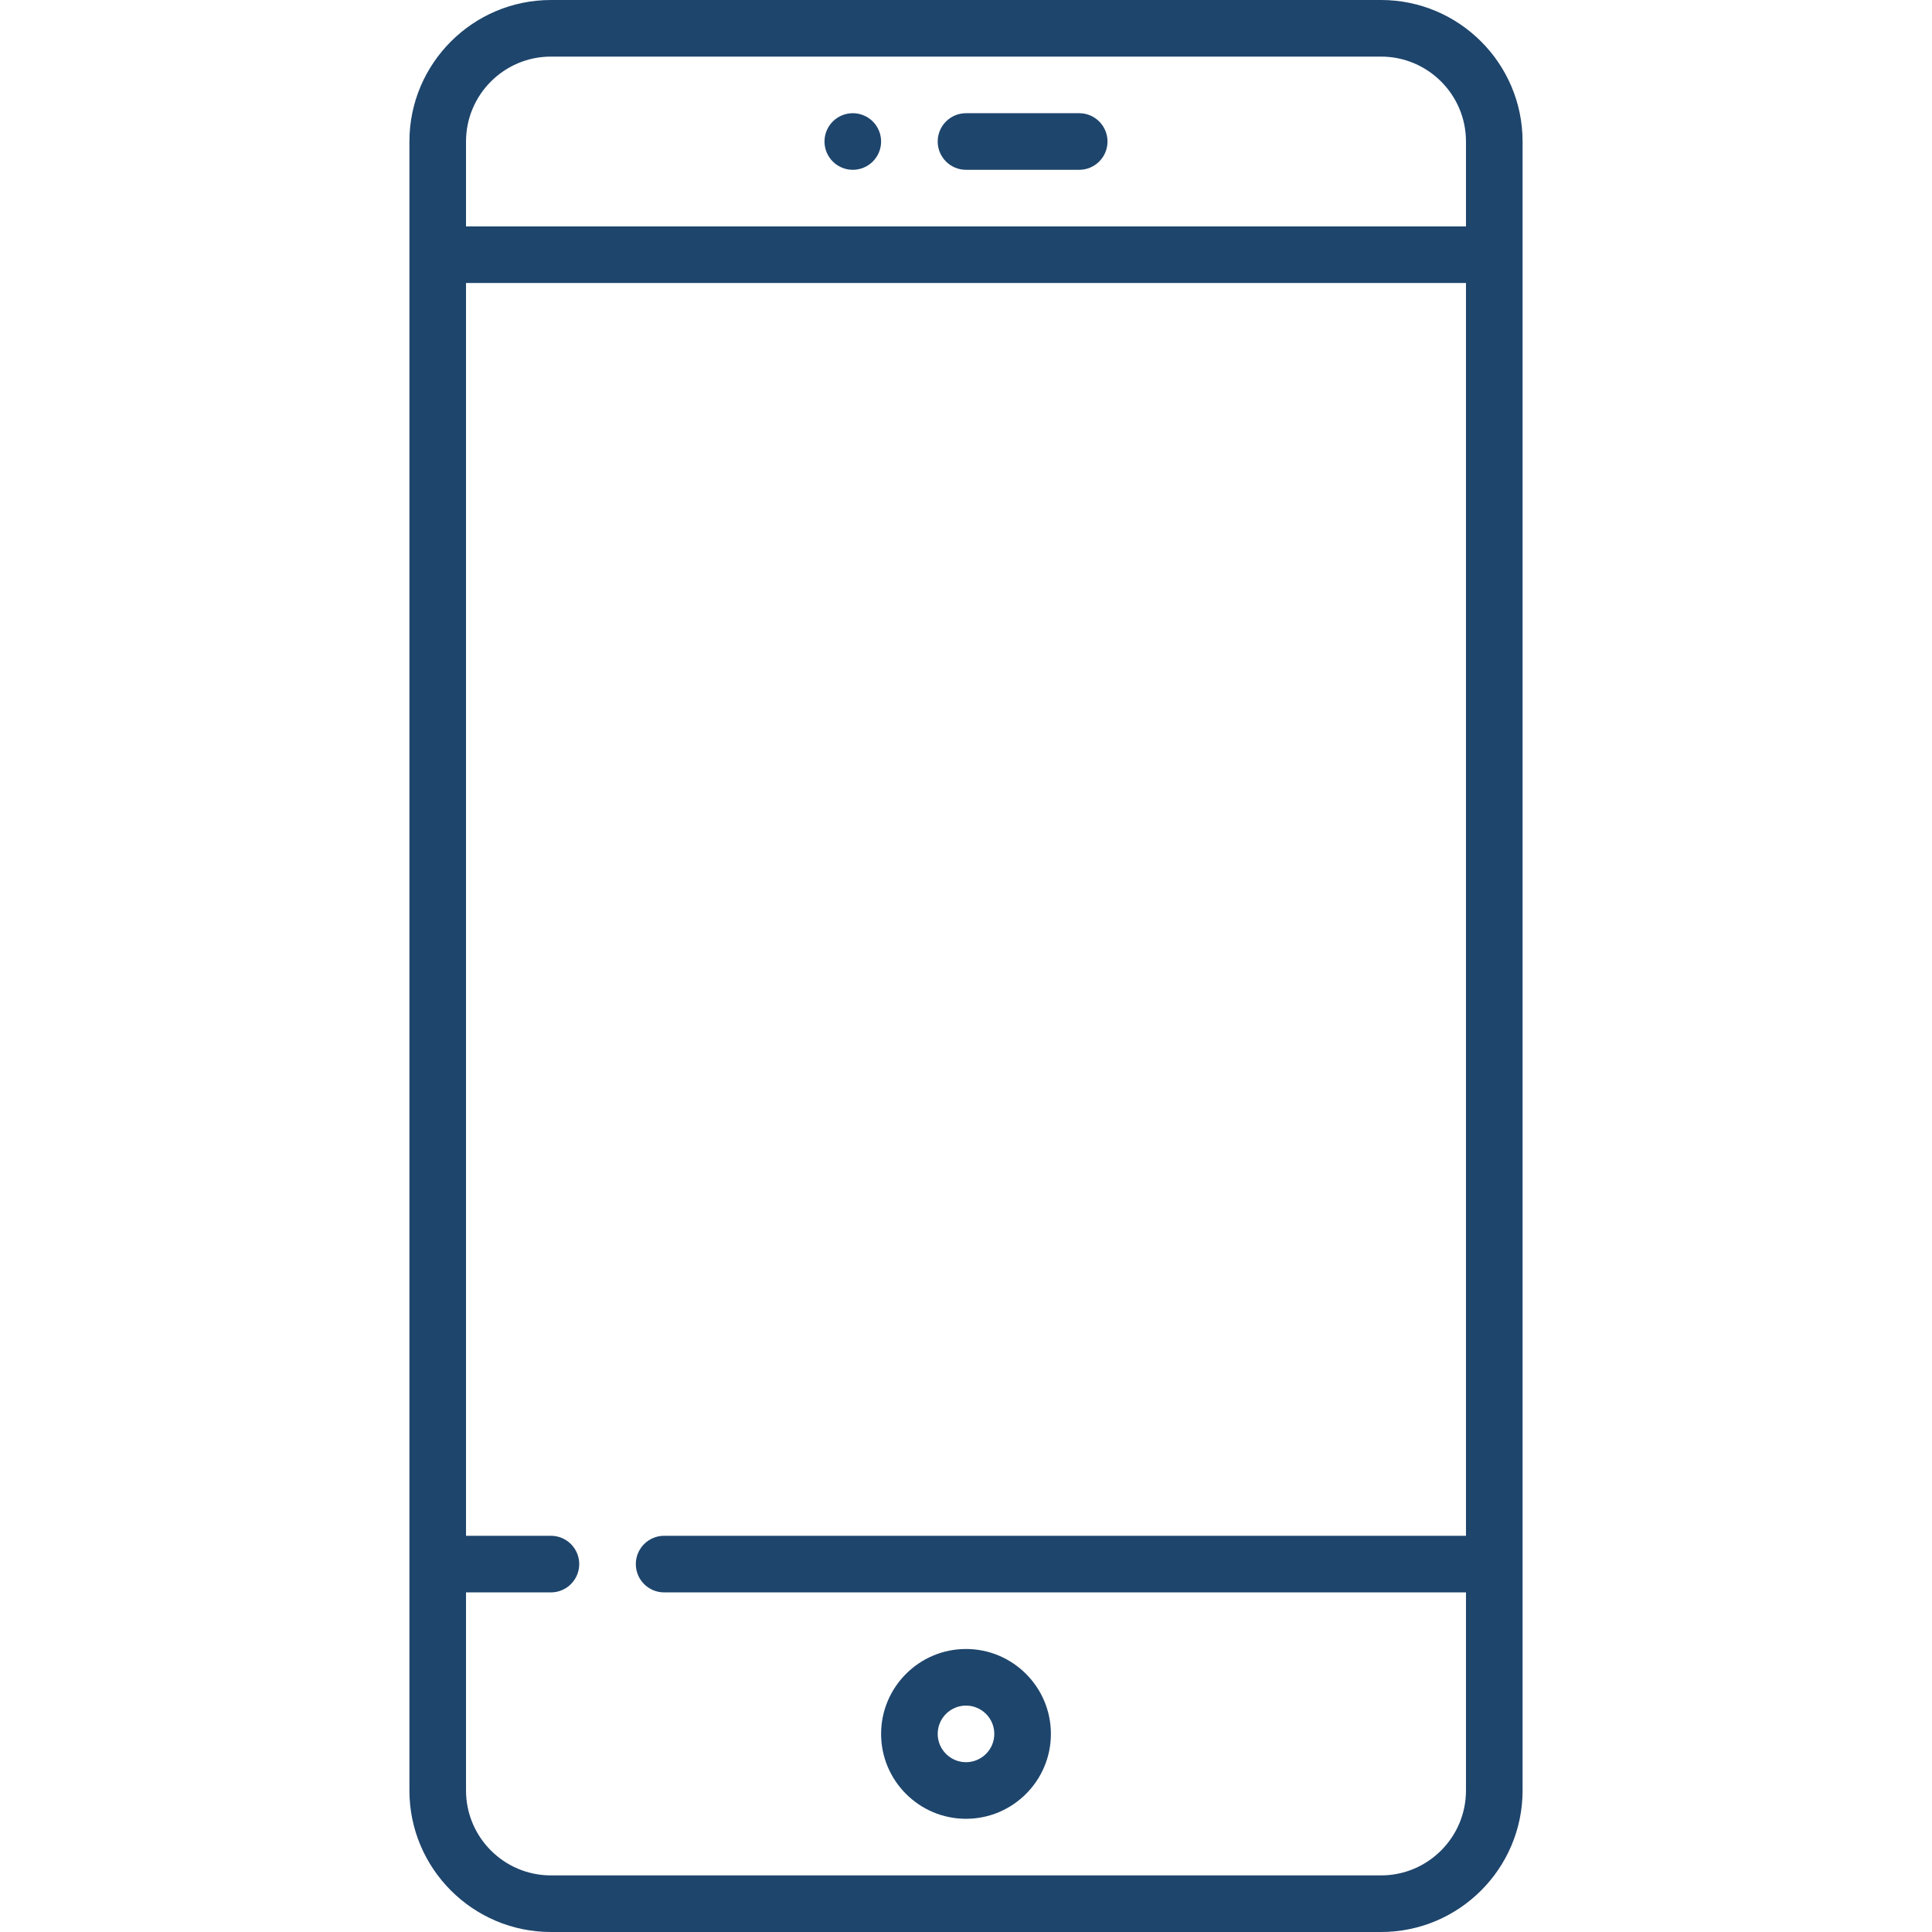
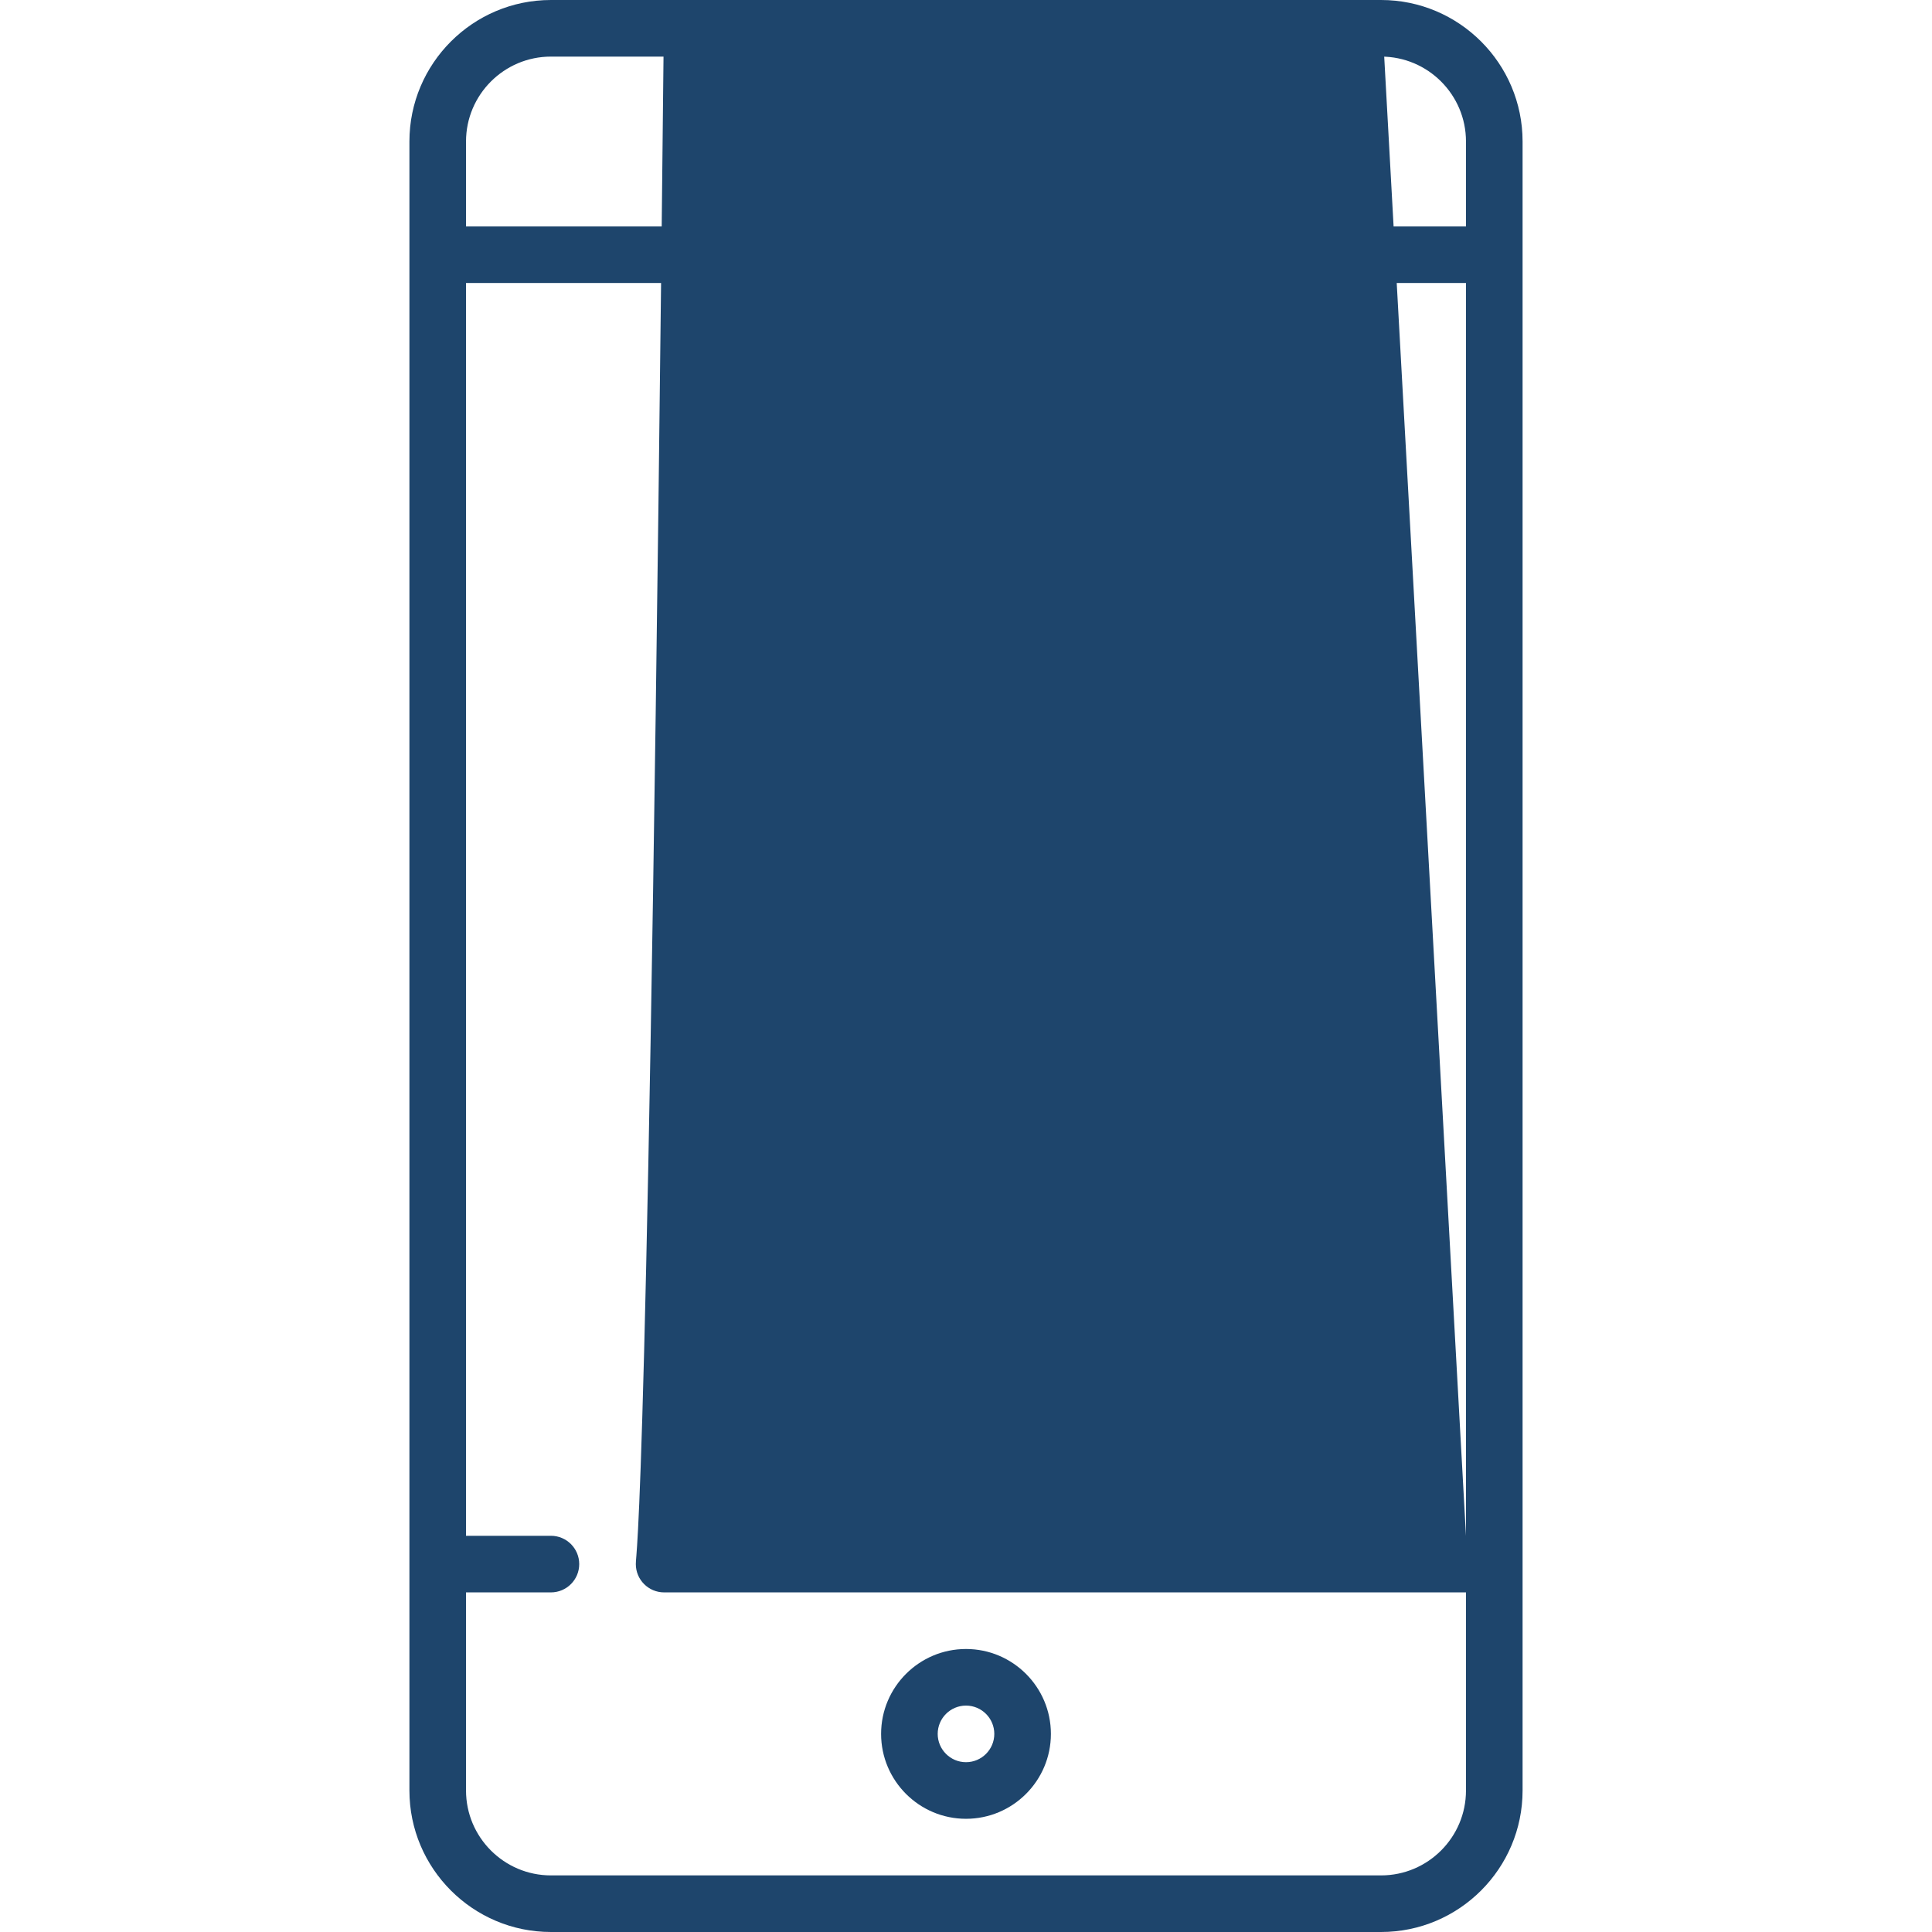
<svg xmlns="http://www.w3.org/2000/svg" width="512" height="512" viewBox="0 0 512 512" fill="none">
-   <path d="M366 0H146C125.322 0 108.5 16.822 108.5 37.5V474.5C108.5 495.178 125.322 512 146 512H366C386.678 512 403.5 495.178 403.5 474.5V37.5C403.5 16.822 386.678 0 366 0ZM388.5 407H176C171.858 407 168.5 410.358 168.5 414.5C168.5 418.642 171.858 422 176 422H388.5V474.5C388.5 486.907 378.407 497 366 497H146C133.593 497 123.5 486.907 123.5 474.5V422H146C150.142 422 153.5 418.642 153.5 414.5C153.5 410.358 150.142 407 146 407H123.5V75H388.5V407ZM388.5 60H123.5V37.5C123.5 25.093 133.593 15 146 15H366C378.407 15 388.5 25.093 388.5 37.5V60Z" fill="#1E456C" />
-   <path d="M286 30H256C251.858 30 248.5 33.358 248.5 37.5C248.5 41.642 251.858 45 256 45H286C290.142 45 293.5 41.642 293.5 37.5C293.5 33.358 290.142 30 286 30Z" fill="#1E456C" />
+   <path d="M366 0H146C125.322 0 108.5 16.822 108.5 37.5V474.5C108.5 495.178 125.322 512 146 512H366C386.678 512 403.5 495.178 403.5 474.5V37.5C403.5 16.822 386.678 0 366 0ZH176C171.858 407 168.5 410.358 168.5 414.5C168.5 418.642 171.858 422 176 422H388.5V474.5C388.5 486.907 378.407 497 366 497H146C133.593 497 123.5 486.907 123.5 474.5V422H146C150.142 422 153.5 418.642 153.5 414.5C153.5 410.358 150.142 407 146 407H123.5V75H388.5V407ZM388.5 60H123.5V37.5C123.5 25.093 133.593 15 146 15H366C378.407 15 388.5 25.093 388.5 37.5V60Z" fill="#1E456C" />
  <path d="M256 437C243.593 437 233.5 447.093 233.5 459.5C233.5 471.907 243.593 482 256 482C268.407 482 278.5 471.907 278.5 459.5C278.5 447.093 268.407 437 256 437ZM256 467C251.864 467 248.5 463.636 248.5 459.5C248.5 455.364 251.864 452 256 452C260.136 452 263.5 455.364 263.5 459.5C263.5 463.636 260.136 467 256 467Z" fill="#1E456C" />
  <path d="M226 45C230.142 45 233.5 41.642 233.5 37.5C233.5 33.358 230.142 30 226 30C221.858 30 218.5 33.358 218.5 37.5C218.5 41.642 221.858 45 226 45Z" fill="#1E456C" />
</svg>